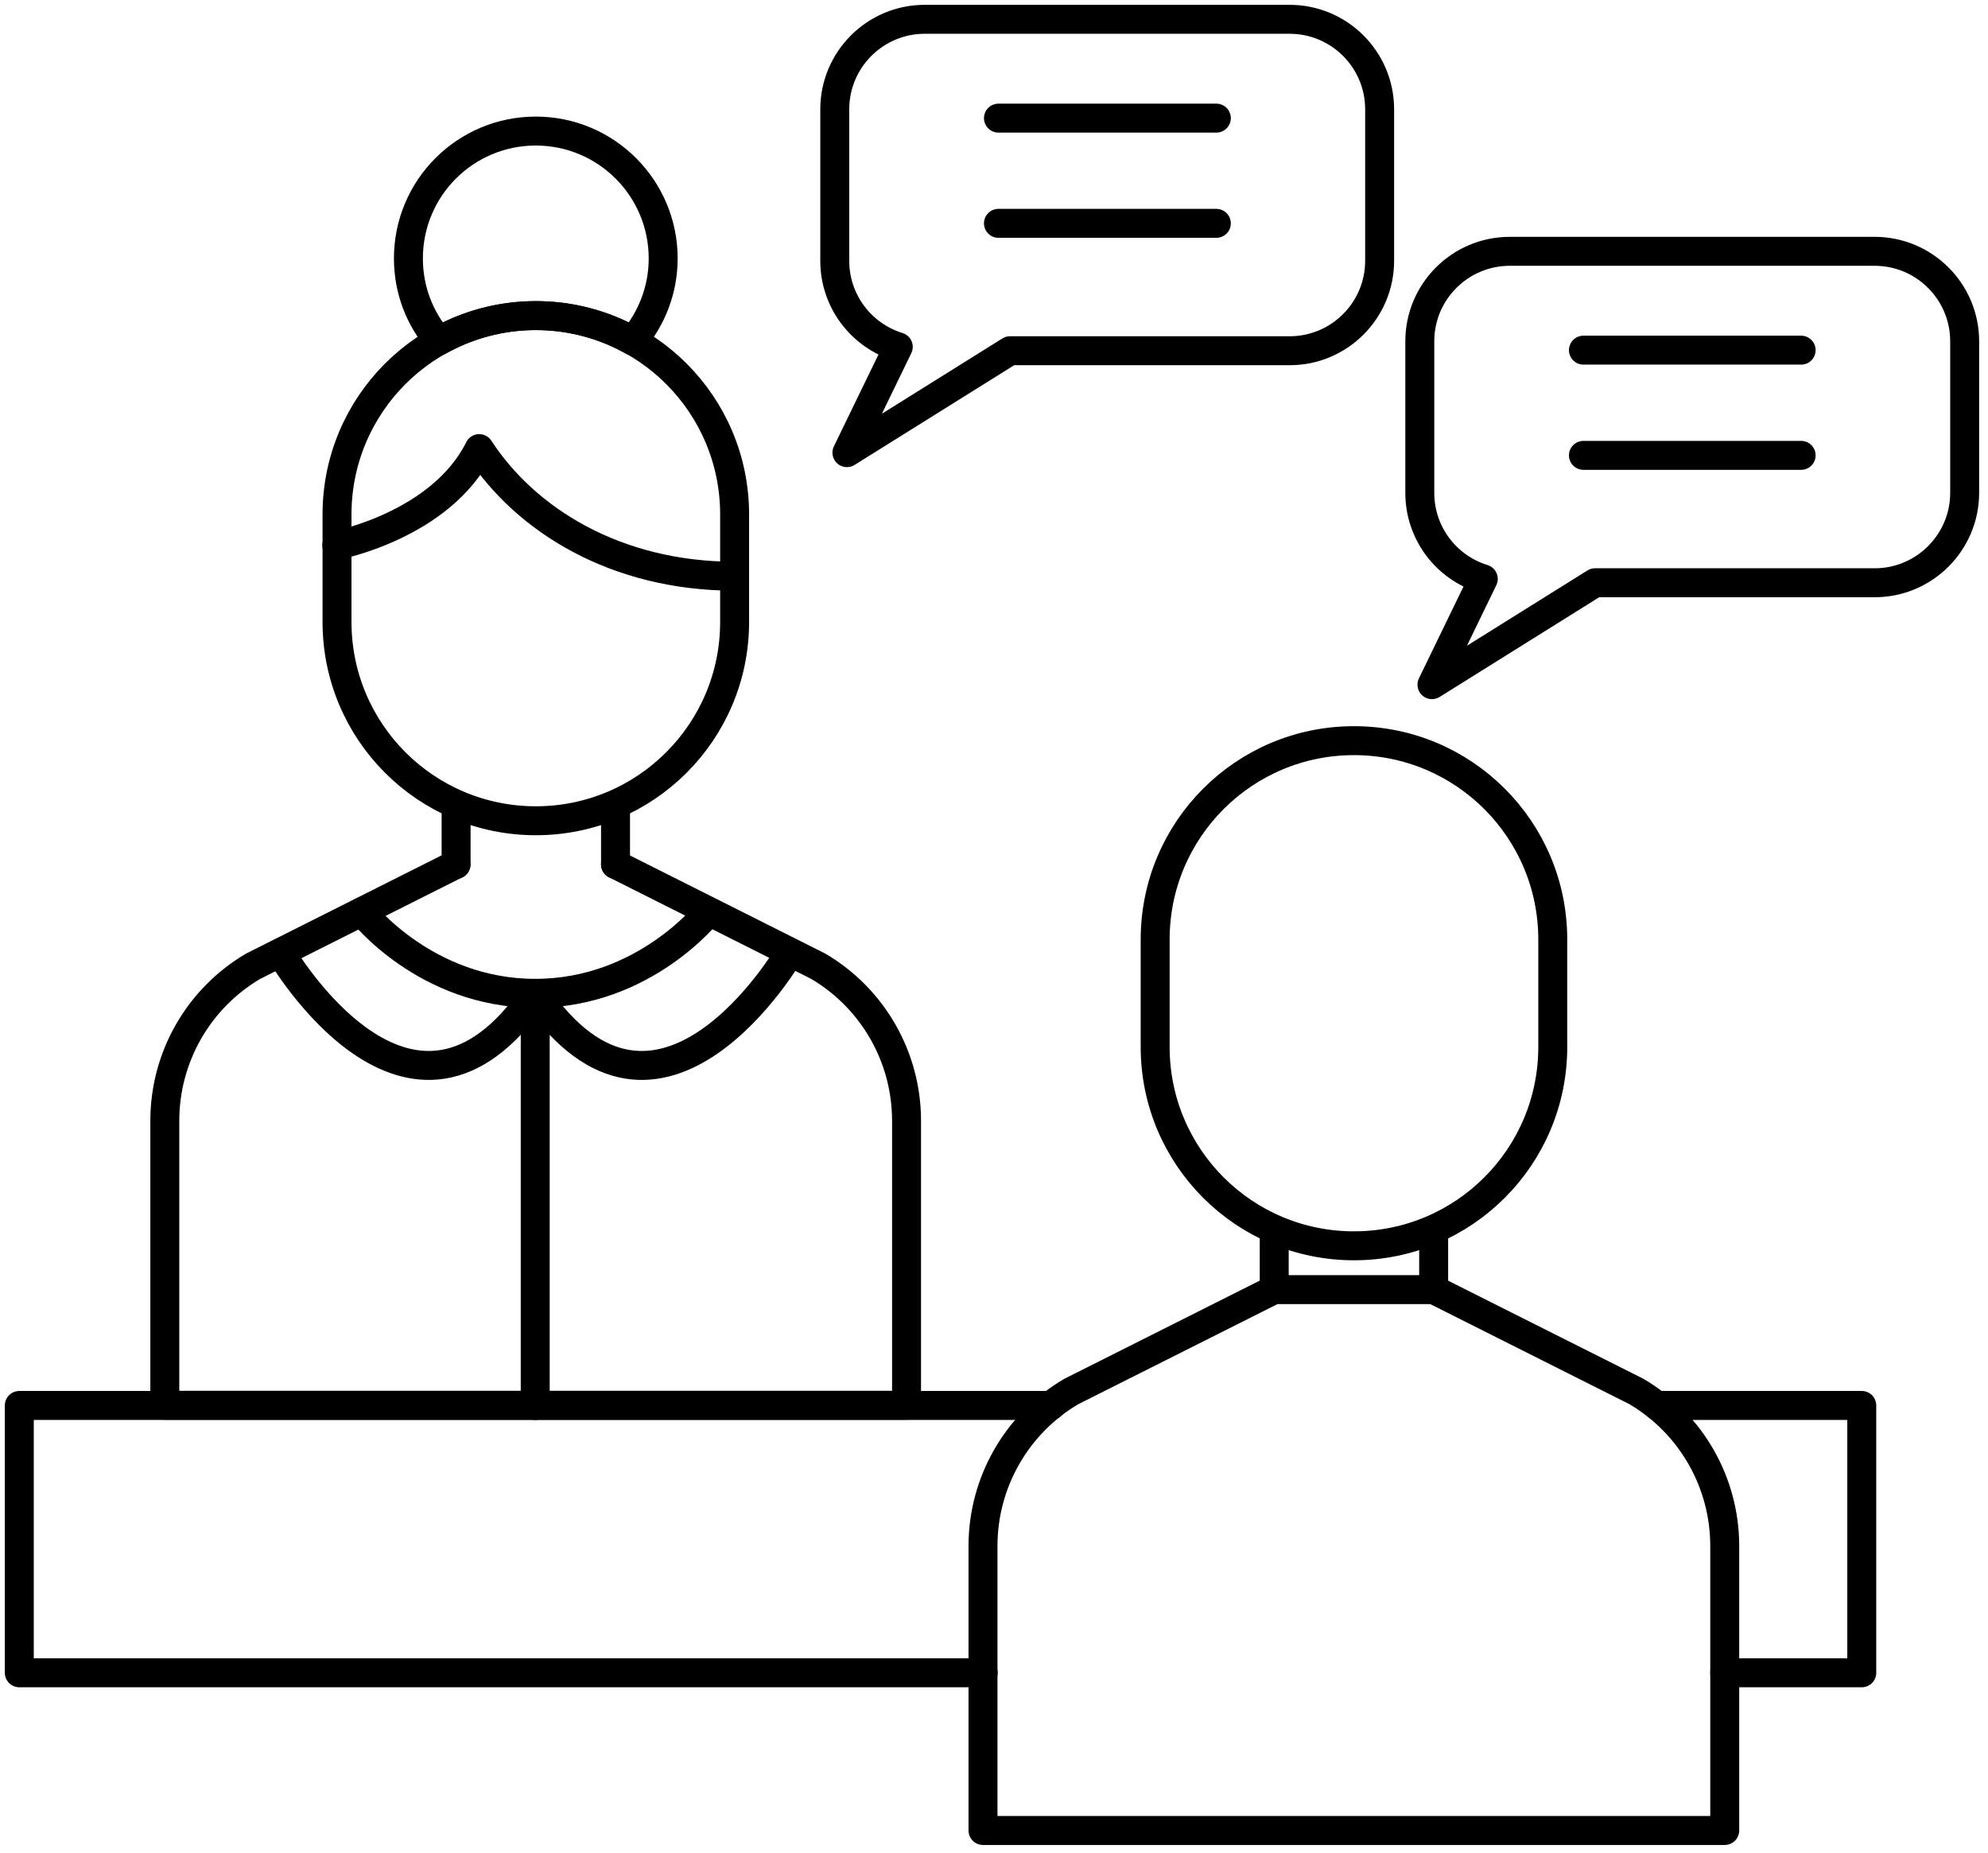
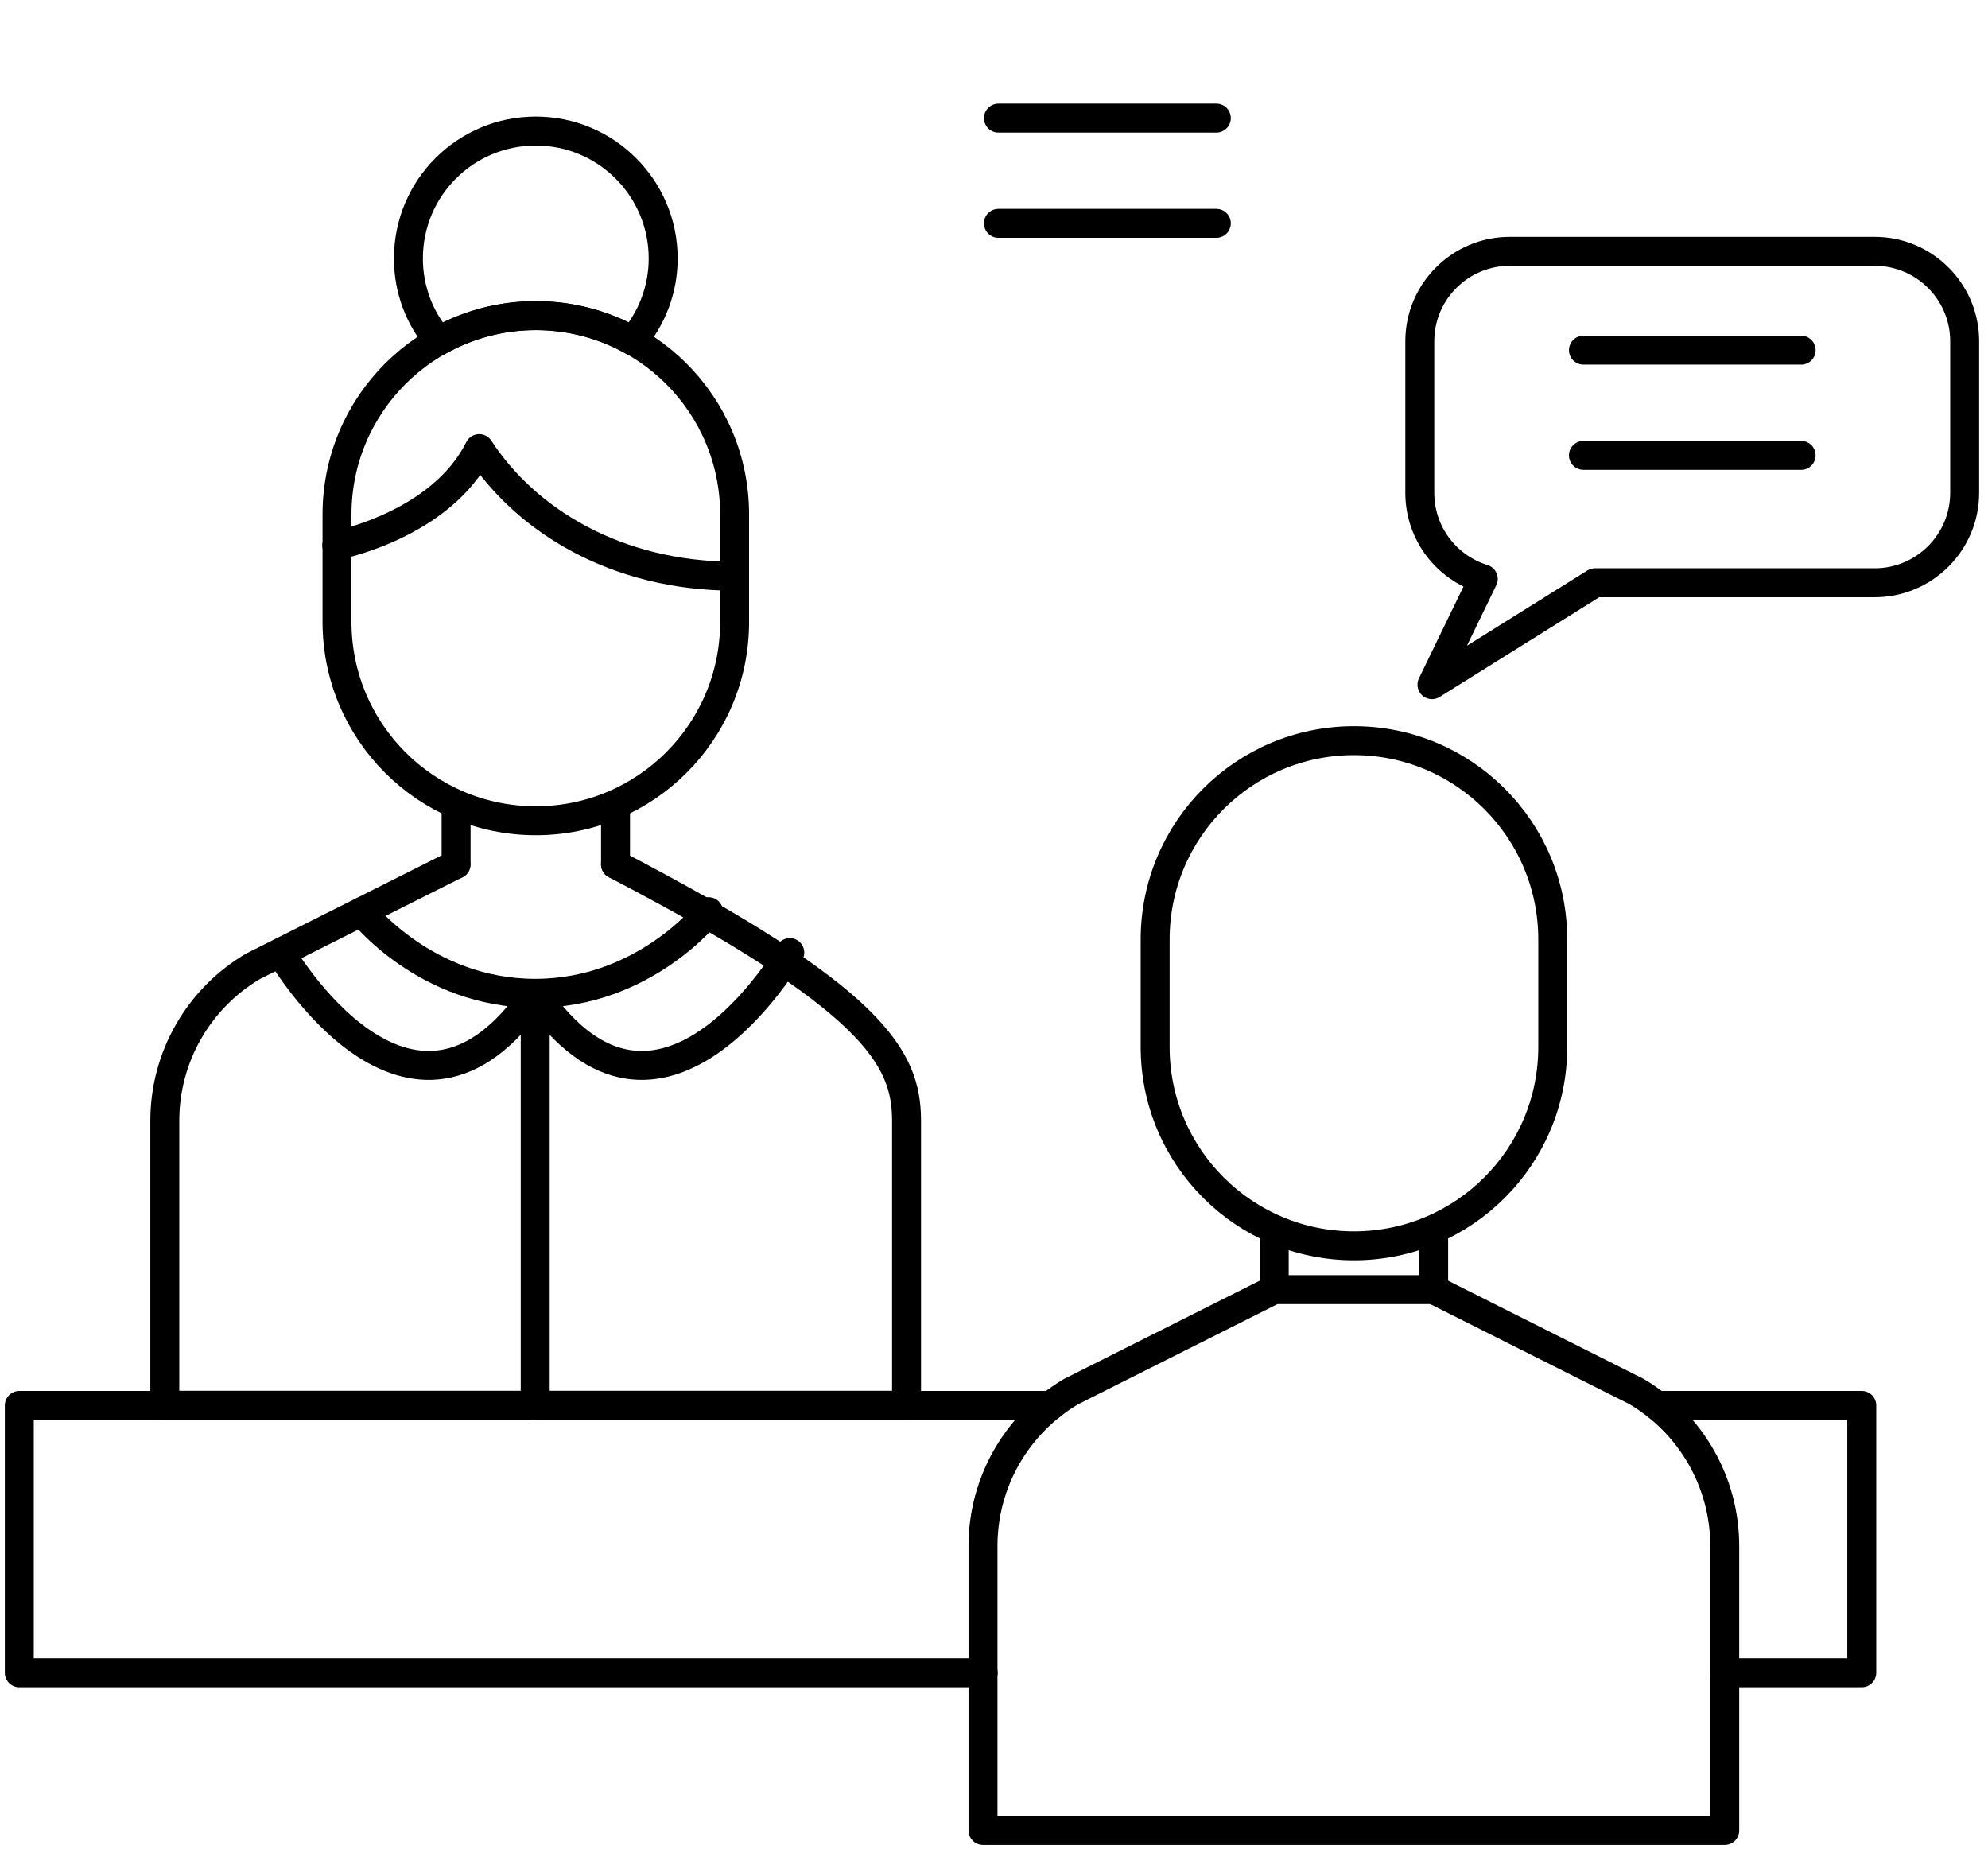
<svg xmlns="http://www.w3.org/2000/svg" width="103" height="96" viewBox="0 0 103 96" fill="none">
  <path d="M27.761 16.35C22.071 16.35 17.461 20.96 17.461 26.65V32.22C17.461 37.91 22.071 42.52 27.761 42.52C33.451 42.52 38.061 37.91 38.061 32.22V26.65C38.061 20.96 33.451 16.35 27.761 16.35Z" stroke="black" stroke-width="1.5" stroke-linecap="round" stroke-linejoin="round" />
  <path d="M17.449 28.25C17.449 28.25 22.849 27.21 24.829 23.24C27.229 26.93 31.899 29.85 38.059 29.85" stroke="black" stroke-width="1.5" stroke-linecap="round" stroke-linejoin="round" />
-   <path d="M31.889 44.78L42.399 50.06C45.229 51.73 46.969 54.77 46.969 58.06V72.8H8.539V58.06C8.539 54.77 10.279 51.73 13.109 50.06L23.619 44.78" stroke="black" stroke-width="1.5" stroke-linecap="round" stroke-linejoin="round" />
+   <path d="M31.889 44.78C45.229 51.73 46.969 54.77 46.969 58.06V72.8H8.539V58.06C8.539 54.77 10.279 51.73 13.109 50.06L23.619 44.78" stroke="black" stroke-width="1.5" stroke-linecap="round" stroke-linejoin="round" />
  <path d="M23.631 44.78V41.99" stroke="black" stroke-width="1.5" stroke-linecap="round" stroke-linejoin="round" />
  <path d="M31.891 44.78V42.07" stroke="black" stroke-width="1.5" stroke-linecap="round" stroke-linejoin="round" />
  <path d="M36.71 47.23C36.71 47.23 33.41 51.46 27.73 51.46C22.05 51.46 18.75 47.23 18.75 47.23" stroke="black" stroke-width="1.5" stroke-linecap="round" stroke-linejoin="round" />
  <path d="M14.539 49.35C14.539 49.35 21.269 60.95 27.729 51.47" stroke="black" stroke-width="1.5" stroke-linecap="round" stroke-linejoin="round" />
  <path d="M40.92 49.35C40.92 49.35 34.191 60.95 27.73 51.47V72.81" stroke="black" stroke-width="1.5" stroke-linecap="round" stroke-linejoin="round" />
  <path d="M27.76 16.35C29.58 16.35 31.3 16.83 32.78 17.66C33.76 16.51 34.36 15.02 34.36 13.39C34.36 9.75 31.41 6.79 27.76 6.79C24.11 6.79 21.16 9.74 21.16 13.39C21.16 15.02 21.75 16.51 22.74 17.66C24.23 16.83 25.94 16.35 27.76 16.35Z" stroke="black" stroke-width="1.5" stroke-linecap="round" stroke-linejoin="round" />
-   <path d="M66.83 1H47.91C45.34 1 43.25 3.09 43.25 5.66V13.51C43.25 15.61 44.63 17.38 46.54 17.97L43.88 23.45L52.33 18.17H66.82C69.39 18.17 71.48 16.08 71.48 13.51V5.66C71.48 3.09 69.39 1 66.82 1H66.83Z" stroke="black" stroke-width="1.5" stroke-linecap="round" stroke-linejoin="round" />
  <path d="M51.73 6.12H63.02" stroke="black" stroke-width="1.5" stroke-linecap="round" stroke-linejoin="round" />
  <path d="M51.73 11.57H63.02" stroke="black" stroke-width="1.5" stroke-linecap="round" stroke-linejoin="round" />
  <path d="M70.15 38.37C64.46 38.37 59.85 42.98 59.85 48.67V54.24C59.85 59.93 64.46 64.54 70.15 64.54C75.84 64.54 80.45 59.93 80.45 54.24V48.67C80.45 42.98 75.84 38.37 70.15 38.37Z" stroke="black" stroke-width="1.5" stroke-linecap="round" stroke-linejoin="round" />
  <path d="M74.28 66.81L84.79 72.09C87.62 73.76 89.36 76.8 89.36 80.09V94.83H50.93V80.09C50.93 76.8 52.67 73.76 55.5 72.09L66.01 66.81H74.27H74.28Z" stroke="black" stroke-width="1.5" stroke-linecap="round" stroke-linejoin="round" />
  <path d="M66.019 66.81V64.02" stroke="black" stroke-width="1.5" stroke-linecap="round" stroke-linejoin="round" />
  <path d="M74.279 66.81V64.1" stroke="black" stroke-width="1.5" stroke-linecap="round" stroke-linejoin="round" />
  <path d="M50.94 86.66H1V72.81H54.46" stroke="black" stroke-width="1.5" stroke-linecap="round" stroke-linejoin="round" />
  <path d="M85.84 72.81H96.46V86.66H89.36" stroke="black" stroke-width="1.5" stroke-linecap="round" stroke-linejoin="round" />
  <path d="M97.141 13.02H78.221C75.651 13.02 73.561 15.11 73.561 17.68V25.53C73.561 27.63 74.941 29.4 76.85 29.99L74.191 35.47L82.641 30.19H97.13C99.701 30.19 101.791 28.1 101.791 25.53V17.68C101.791 15.11 99.701 13.02 97.13 13.02H97.141Z" stroke="black" stroke-width="1.5" stroke-linecap="round" stroke-linejoin="round" />
  <path d="M82.039 18.14H93.319" stroke="black" stroke-width="1.5" stroke-linecap="round" stroke-linejoin="round" />
  <path d="M82.039 23.59H93.319" stroke="black" stroke-width="1.5" stroke-linecap="round" stroke-linejoin="round" />
</svg>